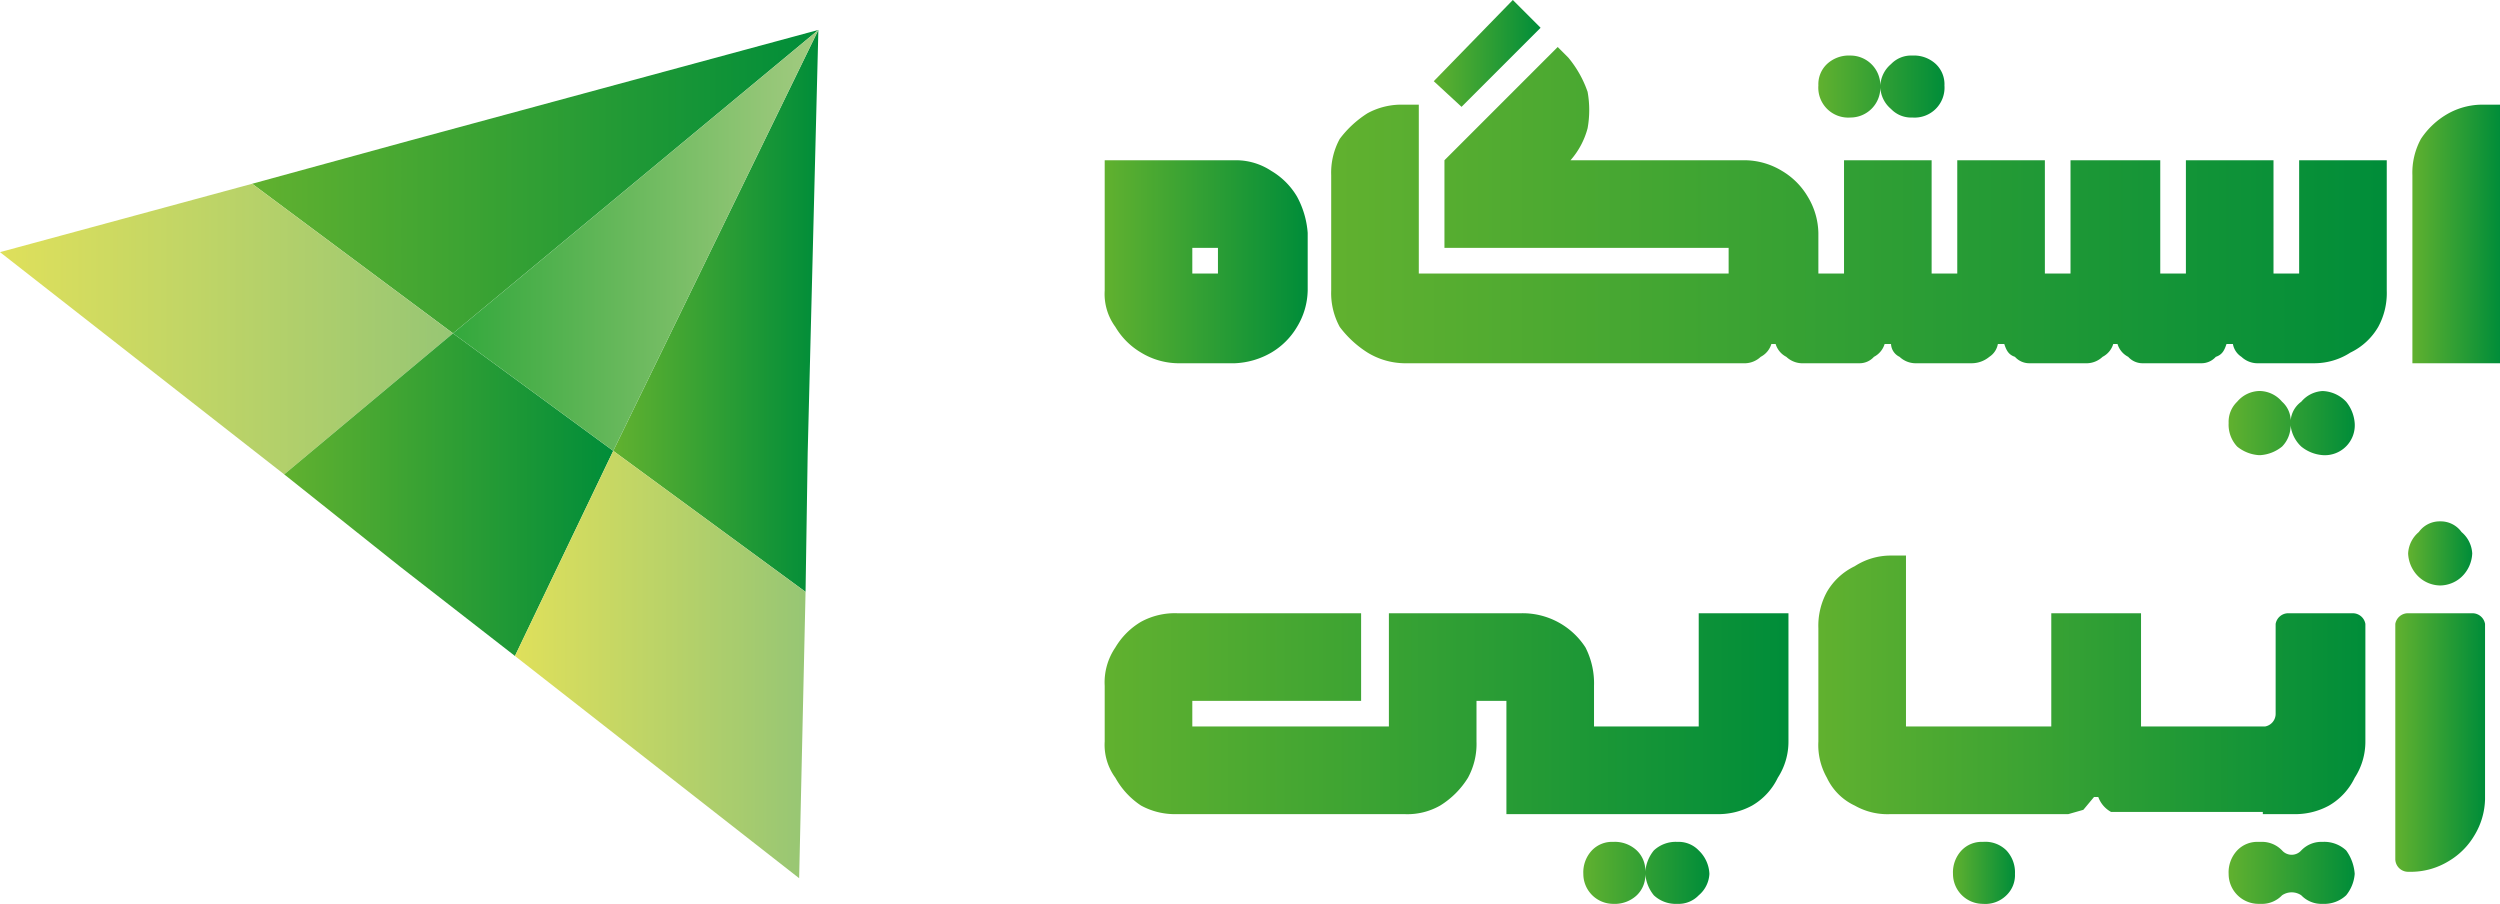
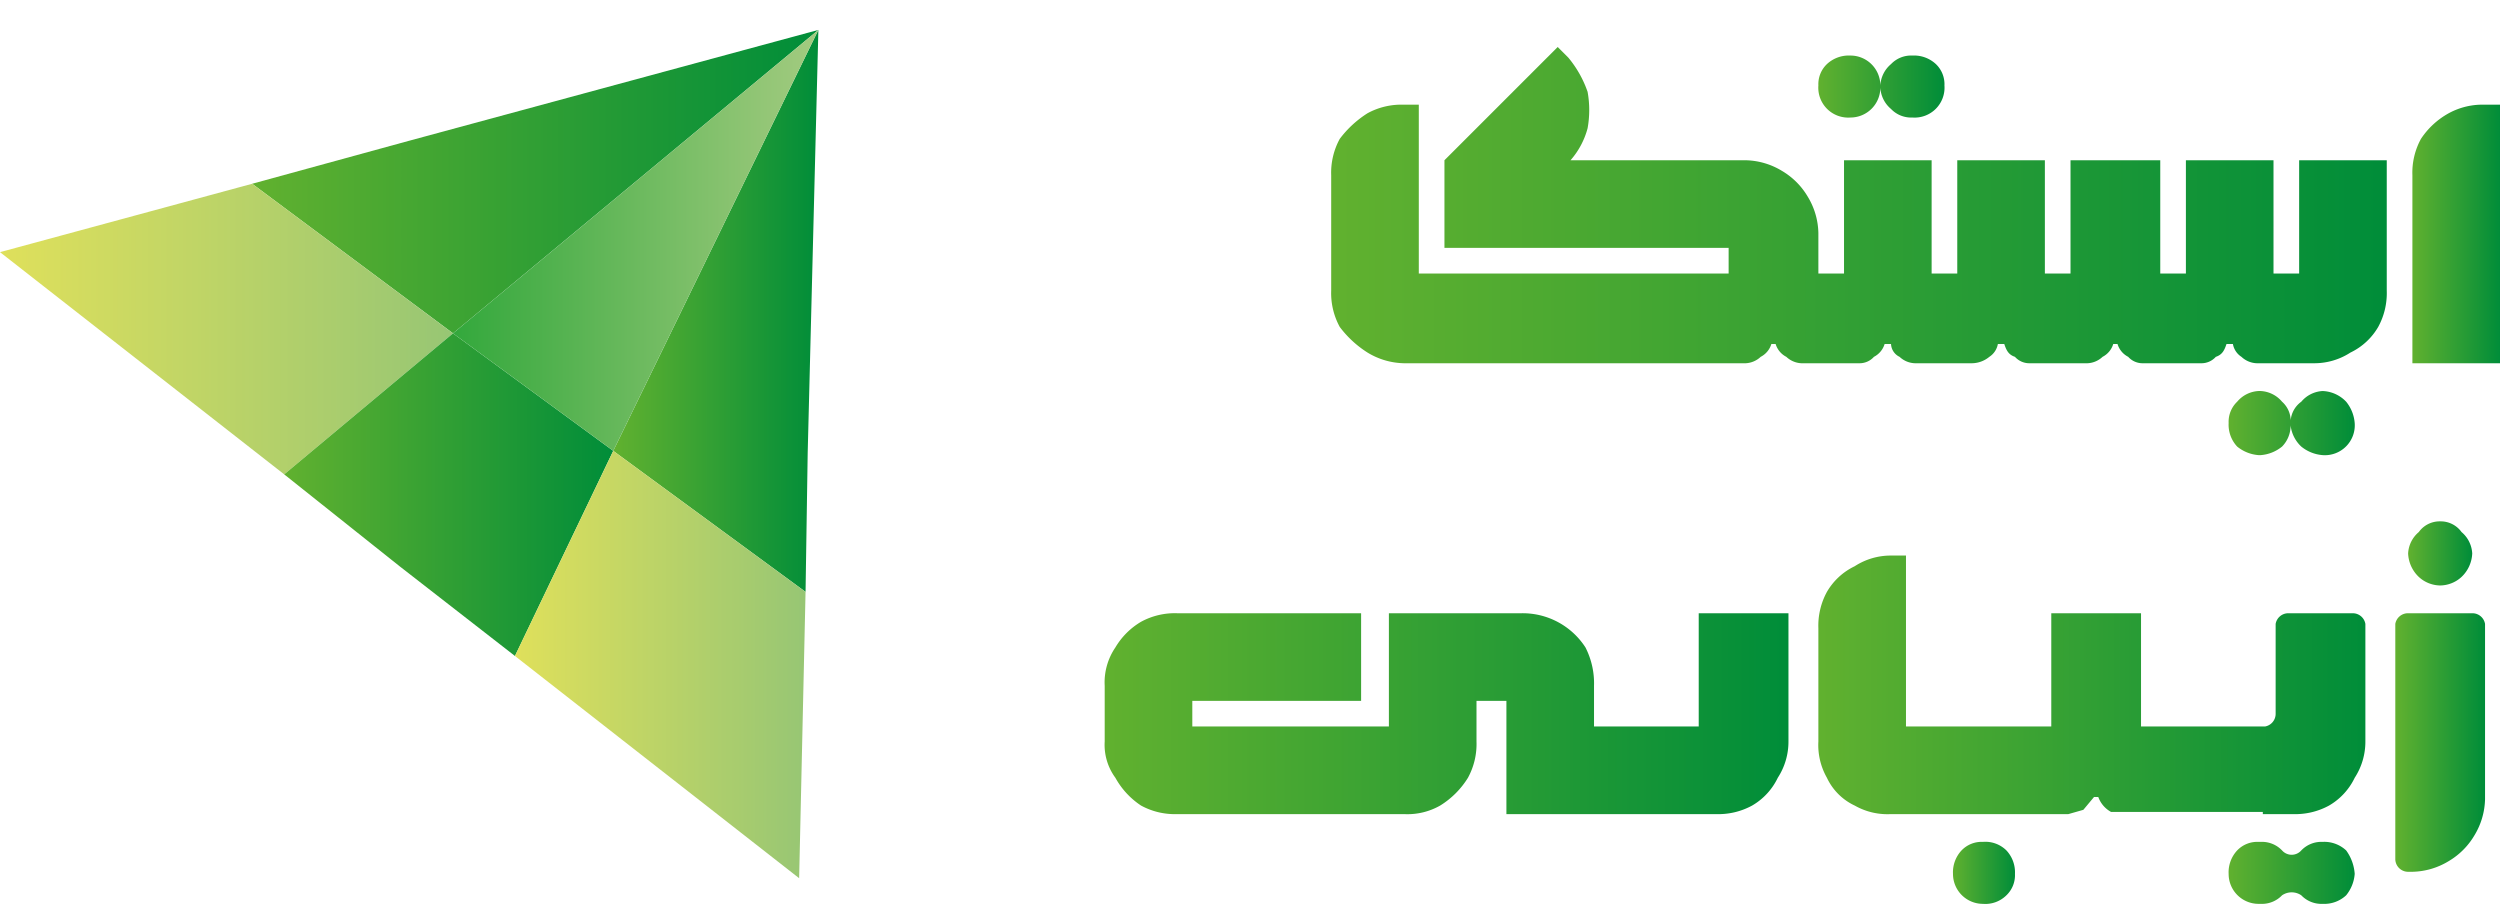
<svg xmlns="http://www.w3.org/2000/svg" xmlns:xlink="http://www.w3.org/1999/xlink" id="Layer_1" data-name="Layer 1" viewBox="0 0 117 42.3">
  <defs>
    <linearGradient id="linear-gradient" x1="69.69" y1="66.53" x2="79.15" y2="66.53" gradientUnits="userSpaceOnUse">
      <stop offset="0" stop-color="#61b12f" />
      <stop offset="1" stop-color="#008d39" />
    </linearGradient>
    <linearGradient id="linear-gradient-2" x1="80.29" y1="63.89" x2="129.74" y2="63.89" xlink:href="#linear-gradient" />
    <linearGradient id="linear-gradient-3" x1="67.1" y1="2.51" x2="72.12" y2="2.51" xlink:href="#linear-gradient" />
    <linearGradient id="linear-gradient-4" x1="130.87" y1="65.2" x2="135" y2="65.2" xlink:href="#linear-gradient" />
    <linearGradient id="linear-gradient-5" x1="69.69" y1="87.7" x2="101.68" y2="87.7" xlink:href="#linear-gradient" />
    <linearGradient id="linear-gradient-6" x1="109.36" y1="95.17" x2="112.32" y2="95.17" xlink:href="#linear-gradient" />
    <linearGradient id="linear-gradient-7" x1="103.06" y1="86.37" x2="128.69" y2="86.37" xlink:href="#linear-gradient" />
    <linearGradient id="linear-gradient-8" x1="130.72" y1="80.21" x2="133.68" y2="80.21" xlink:href="#linear-gradient" />
    <linearGradient id="linear-gradient-9" x1="130.14" y1="89.03" x2="134.27" y2="89.03" xlink:href="#linear-gradient" />
    <linearGradient id="linear-gradient-10" x1="103.09" y1="58.33" x2="108.99" y2="58.33" xlink:href="#linear-gradient" />
    <linearGradient id="linear-gradient-11" x1="122.28" y1="74.11" x2="128.19" y2="74.11" xlink:href="#linear-gradient" />
    <linearGradient id="linear-gradient-12" x1="122.28" y1="95.17" x2="128.19" y2="95.17" xlink:href="#linear-gradient" />
    <linearGradient id="linear-gradient-13" x1="92.06" y1="95.17" x2="97.96" y2="95.17" xlink:href="#linear-gradient" />
    <linearGradient id="linear-gradient-14" x1="11.81" y1="8.5" x2="38.26" y2="8.5" xlink:href="#linear-gradient" />
    <linearGradient id="linear-gradient-15" y1="15.42" x2="21.22" y2="15.42" gradientUnits="userSpaceOnUse">
      <stop offset="0" stop-color="#dfe05b" />
      <stop offset="1" stop-color="#97c674" />
    </linearGradient>
    <linearGradient id="linear-gradient-16" x1="13.25" y1="23.14" x2="28.73" y2="23.14" xlink:href="#linear-gradient" />
    <linearGradient id="linear-gradient-17" x1="28.73" y1="14.58" x2="38.26" y2="14.58" xlink:href="#linear-gradient" />
    <linearGradient id="linear-gradient-18" x1="24.11" y1="31.1" x2="37.67" y2="31.1" xlink:href="#linear-gradient-15" />
    <linearGradient id="linear-gradient-19" x1="21.22" y1="11.28" x2="38.26" y2="11.28" gradientUnits="userSpaceOnUse">
      <stop offset="0" stop-color="#33a83c" />
      <stop offset="1" stop-color="#a3cb80" />
    </linearGradient>
  </defs>
-   <path d="M71.4,70.8a3.4,3.4,0,0,0,1.7.5h2.7a3.7,3.7,0,0,0,1.7-.5,3.4,3.4,0,0,0,1.2-1.2,3.4,3.4,0,0,0,.5-1.7V65.2a4.2,4.2,0,0,0-.5-1.7,3.4,3.4,0,0,0-1.2-1.2,3,3,0,0,0-1.6-.5H69.7v6.1a2.6,2.6,0,0,0,.5,1.7A3.4,3.4,0,0,0,71.4,70.8Zm2.4-4.9H75v1.2H73.8Z" transform="translate(-18 -54.3)" fill="url(#linear-gradient)" />
  <path d="M82,70.8a3.4,3.4,0,0,0,1.7.5h16a1.1,1.1,0,0,0,.7-.3,1,1,0,0,0,.5-.6h.2a1,1,0,0,0,.5.6,1.1,1.1,0,0,0,.7.3H105a.9.9,0,0,0,.7-.3,1,1,0,0,0,.5-.6h.3a.7.7,0,0,0,.4.6,1.1,1.1,0,0,0,.8.3h2.6a1.3,1.3,0,0,0,.8-.3.9.9,0,0,0,.4-.6h.3c.1.3.2.5.5.6a.9.9,0,0,0,.7.3h2.7a1.1,1.1,0,0,0,.7-.3,1,1,0,0,0,.5-.6h.2a1,1,0,0,0,.5.6.9.9,0,0,0,.7.3H121a.9.9,0,0,0,.7-.3c.3-.1.4-.3.5-.6h.3a.9.9,0,0,0,.4.6,1.1,1.1,0,0,0,.8.3h2.6a3.1,3.1,0,0,0,1.7-.5,3,3,0,0,0,1.3-1.2,3.3,3.3,0,0,0,.4-1.7V61.8h-4.1v5.3h-1.2V61.8h-4.1v5.3h-1.2V61.8h-4.2v5.3h-1.2V61.8h-4.1v5.3h-1.2V61.8h-4.1v5.3h-1.2V65.2a3.4,3.4,0,0,0-.5-1.7,3.4,3.4,0,0,0-1.2-1.2,3.4,3.4,0,0,0-1.7-.5H91.5a3.7,3.7,0,0,0,.8-1.5,4.8,4.8,0,0,0,0-1.7,5.1,5.1,0,0,0-.9-1.6l-.5-.5-5.3,5.3v4.1H98.9v1.2H84.4V59.2h-.7a3.3,3.3,0,0,0-1.7.4,4.9,4.9,0,0,0-1.3,1.2,3.3,3.3,0,0,0-.4,1.7v5.4a3.3,3.3,0,0,0,.4,1.7A4.9,4.9,0,0,0,82,70.8Z" transform="translate(-18 -54.3)" fill="url(#linear-gradient-2)" />
-   <polygon points="72.1 1.3 70.8 0 67.1 3.8 68.4 5 72.1 1.3" fill="url(#linear-gradient-3)" />
  <path d="M135,59.2h-.7a3.3,3.3,0,0,0-1.7.4,3.7,3.7,0,0,0-1.3,1.2,3.3,3.3,0,0,0-.4,1.7v8.8H135Z" transform="translate(-18 -54.3)" fill="url(#linear-gradient-4)" />
  <path d="M97.5,88.3H92.6V86.4a3.7,3.7,0,0,0-.4-1.8,3.5,3.5,0,0,0-3-1.6H83v5.3H73.8V87.1h7.9V83H73.1a3.3,3.3,0,0,0-1.7.4,3.4,3.4,0,0,0-1.2,1.2,2.9,2.9,0,0,0-.5,1.8V89a2.6,2.6,0,0,0,.5,1.7A3.7,3.7,0,0,0,71.4,92a3.3,3.3,0,0,0,1.7.4H83.7a3.1,3.1,0,0,0,1.7-.4,4,4,0,0,0,1.3-1.3,3.3,3.3,0,0,0,.4-1.7V87.1h1.4v5.3h9.8A3.3,3.3,0,0,0,100,92a3,3,0,0,0,1.2-1.3,3.1,3.1,0,0,0,.5-1.7V83H97.5Z" transform="translate(-18 -54.3)" fill="url(#linear-gradient-5)" />
  <path d="M110.8,93.7h0a1.3,1.3,0,0,0-1,.4,1.5,1.5,0,0,0-.4,1.1h0a1.4,1.4,0,0,0,1.4,1.4h0a1.4,1.4,0,0,0,1.1-.4,1.3,1.3,0,0,0,.4-1h0a1.5,1.5,0,0,0-.4-1.1A1.4,1.4,0,0,0,110.8,93.7Z" transform="translate(-18 -54.3)" fill="url(#linear-gradient-6)" />
  <path d="M123.9,92.4h1.4A3.3,3.3,0,0,0,127,92a3,3,0,0,0,1.2-1.3,3.1,3.1,0,0,0,.5-1.7V83.5a.6.6,0,0,0-.6-.5h-3a.6.6,0,0,0-.6.5v4.2a.6.6,0,0,1-.5.6h-5.8V83H114v5.3h-6.8v-8h-.7a3.1,3.1,0,0,0-1.7.5,3,3,0,0,0-1.3,1.2,3.3,3.3,0,0,0-.4,1.7V89a3.1,3.1,0,0,0,.4,1.7,2.7,2.7,0,0,0,1.3,1.3,3.1,3.1,0,0,0,1.7.4h8.3l.7-.2.5-.6h.2a1.3,1.3,0,0,0,.6.7h7.1Z" transform="translate(-18 -54.3)" fill="url(#linear-gradient-7)" />
  <path d="M132.2,78.7a1.2,1.2,0,0,0-1,.5,1.4,1.4,0,0,0-.5,1h0a1.6,1.6,0,0,0,.5,1.1,1.5,1.5,0,0,0,1,.4h0a1.5,1.5,0,0,0,1-.4,1.6,1.6,0,0,0,.5-1.1h0a1.4,1.4,0,0,0-.5-1,1.2,1.2,0,0,0-1-.5Z" transform="translate(-18 -54.3)" fill="url(#linear-gradient-8)" />
  <path d="M130.1,83.5v11a.6.6,0,0,0,.6.6h.2a3.4,3.4,0,0,0,1.7-.5,3.4,3.4,0,0,0,1.2-1.2,3.4,3.4,0,0,0,.5-1.7V83.5a.6.6,0,0,0-.6-.5h-3A.6.6,0,0,0,130.1,83.5Z" transform="translate(-18 -54.3)" fill="url(#linear-gradient-9)" />
  <path d="M104.6,59.8h0a1.4,1.4,0,0,0,1.4-1.4,1.4,1.4,0,0,0,.5,1,1.3,1.3,0,0,0,1,.4h0a1.4,1.4,0,0,0,1.5-1.5h0a1.3,1.3,0,0,0-.4-1,1.5,1.5,0,0,0-1.1-.4h0a1.3,1.3,0,0,0-1,.4,1.4,1.4,0,0,0-.5,1,1.4,1.4,0,0,0-1.4-1.4h0a1.5,1.5,0,0,0-1.1.4,1.3,1.3,0,0,0-.4,1h0a1.4,1.4,0,0,0,1.5,1.5Z" transform="translate(-18 -54.3)" fill="url(#linear-gradient-10)" />
  <path d="M126.7,72.6h0a1.4,1.4,0,0,0-1,.5,1.2,1.2,0,0,0-.5,1,1.2,1.2,0,0,0-.4-1,1.4,1.4,0,0,0-1-.5h-.1a1.4,1.4,0,0,0-1,.5,1.3,1.3,0,0,0-.4,1h0a1.5,1.5,0,0,0,.4,1.1,1.8,1.8,0,0,0,1,.4h.1a1.8,1.8,0,0,0,1-.4,1.4,1.4,0,0,0,.4-1,1.6,1.6,0,0,0,.5,1,1.8,1.8,0,0,0,1,.4h0a1.4,1.4,0,0,0,1.5-1.5h0a1.8,1.8,0,0,0-.4-1A1.6,1.6,0,0,0,126.7,72.6Z" transform="translate(-18 -54.3)" fill="url(#linear-gradient-11)" />
  <path d="M126.7,93.7h0a1.3,1.3,0,0,0-1,.4h0a.6.6,0,0,1-.9,0h0a1.3,1.3,0,0,0-1-.4h-.1a1.3,1.3,0,0,0-1,.4,1.5,1.5,0,0,0-.4,1.1h0a1.4,1.4,0,0,0,1.4,1.4h.1a1.3,1.3,0,0,0,1-.4h0a.8.8,0,0,1,.9,0h0a1.3,1.3,0,0,0,1,.4h0a1.5,1.5,0,0,0,1.1-.4,1.8,1.8,0,0,0,.4-1h0a2.1,2.1,0,0,0-.4-1.1A1.5,1.5,0,0,0,126.7,93.7Z" transform="translate(-18 -54.3)" fill="url(#linear-gradient-12)" />
-   <path d="M96.5,93.7h0a1.5,1.5,0,0,0-1.1.4,1.8,1.8,0,0,0-.4,1,1.3,1.3,0,0,0-.4-1,1.5,1.5,0,0,0-1.1-.4h0a1.3,1.3,0,0,0-1,.4,1.5,1.5,0,0,0-.4,1.1h0a1.4,1.4,0,0,0,1.4,1.4h0a1.5,1.5,0,0,0,1.1-.4,1.3,1.3,0,0,0,.4-1,1.8,1.8,0,0,0,.4,1,1.5,1.5,0,0,0,1.1.4h0a1.3,1.3,0,0,0,1-.4,1.4,1.4,0,0,0,.5-1h0a1.6,1.6,0,0,0-.5-1.1A1.3,1.3,0,0,0,96.5,93.7Z" transform="translate(-18 -54.3)" fill="url(#linear-gradient-13)" />
  <polygon points="38.3 1.4 21.2 15.6 11.8 8.6 19.1 6.6 38.3 1.4" fill="url(#linear-gradient-14)" />
  <polygon points="21.2 15.6 13.3 22.2 0 11.8 11.8 8.6 21.2 15.6" fill="url(#linear-gradient-15)" />
  <polygon points="28.7 21.1 24.1 30.7 18.7 26.5 13.3 22.2 21.2 15.6 28.7 21.1" fill="url(#linear-gradient-16)" />
  <polygon points="38.3 1.4 37.8 21.2 37.7 27.7 28.7 21.1 38.3 1.4" fill="url(#linear-gradient-17)" />
  <polygon points="37.7 27.7 37.4 41.1 24.1 30.7 28.7 21.1 37.7 27.7" fill="url(#linear-gradient-18)" />
  <polygon points="38.3 1.4 28.7 21.1 21.2 15.6 38.3 1.4" fill="url(#linear-gradient-19)" />
</svg>